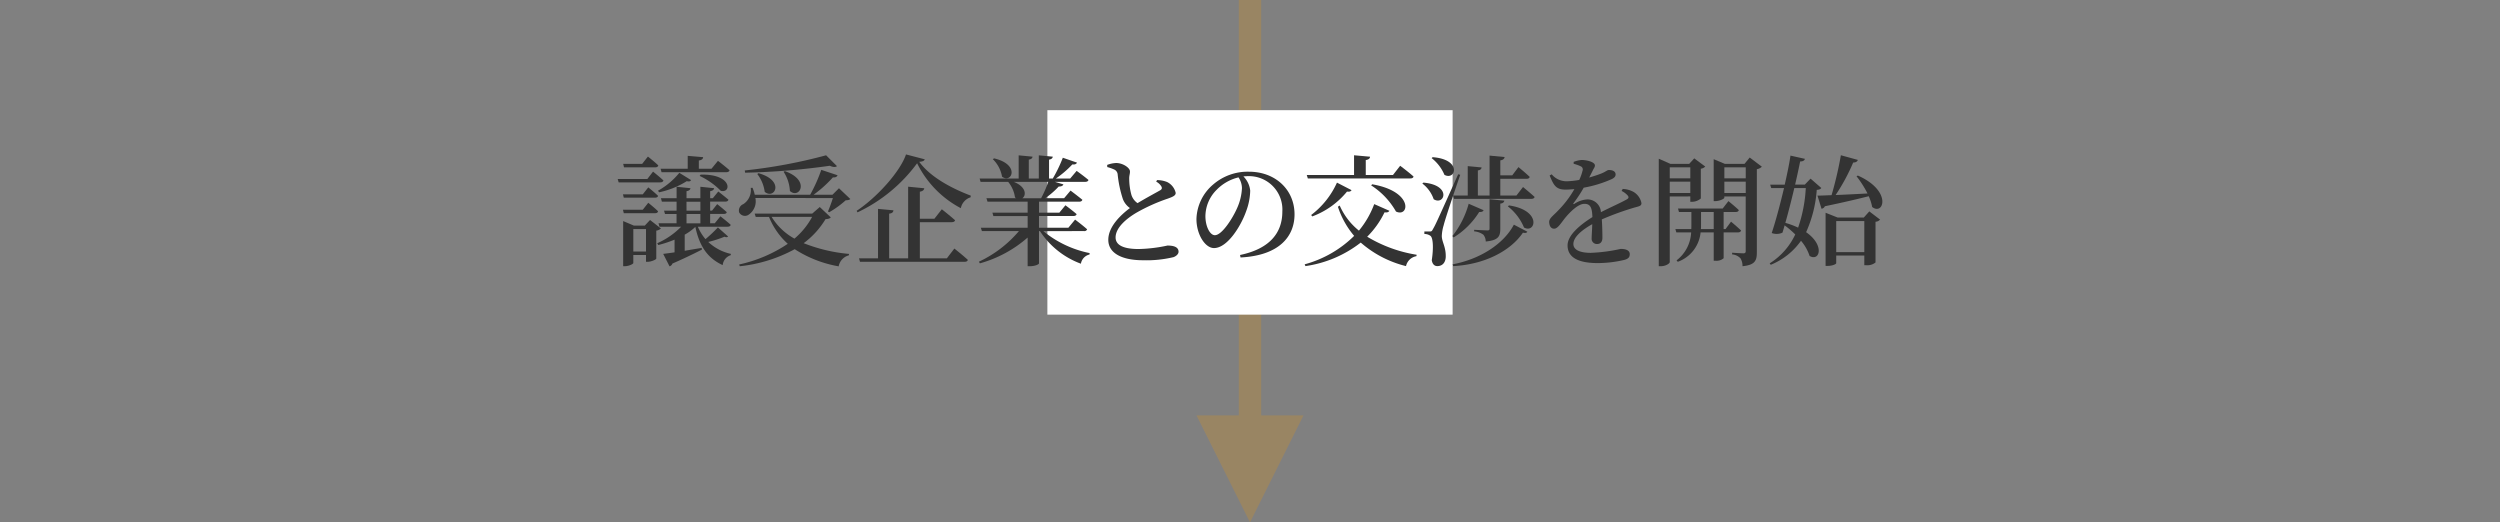
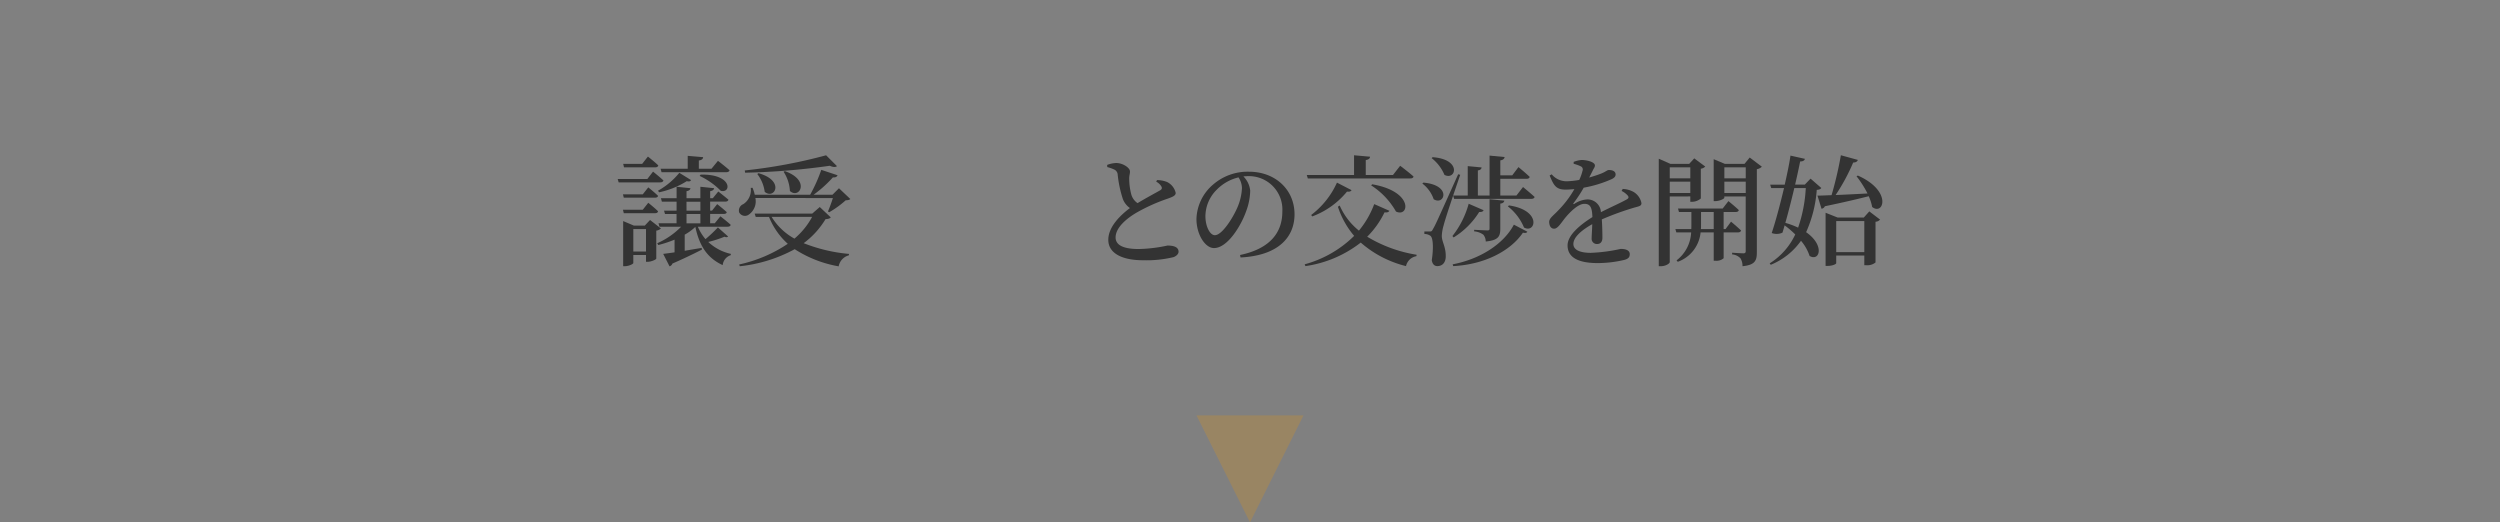
<svg xmlns="http://www.w3.org/2000/svg" width="335" height="69.999" viewBox="0 0 335 69.999">
  <rect x="0" y="0" width="335" height="69.999" fill="#808080" stroke="none" />
  <g data-name="グループ 1887">
-     <path data-name="長方形 6771" fill="#998563" d="M166 0h3v60.589h-3z" />
    <path data-name="多角形 29" d="M167.5 69.999l-7.166-14.333h14.332z" fill="#998563" />
-     <path data-name="長方形 6772" fill="#fff" d="M140.349 14.765h54.302v27.397h-54.302z" />
    <g data-name="グループ 1886" style="isolation:isolate" fill="#333">
      <path data-name="パス 3808" d="M87.508 22.997s.864.688 1.393 1.184c-.048.176-.208.256-.432.256H82.9l-.128-.448h3.968zm-.64 2.112s.832.657 1.313 1.137c-.032.16-.177.24-.4.24h-4.194l-.112-.448h2.657zm-3.281 3.458l-.112-.464h2.657l.736-.929s.832.657 1.313 1.137c-.032.176-.177.256-.4.256zm.031-6.146l-.111-.465h2.545l.768-.976s.88.688 1.392 1.184c-.048.176-.176.257-.4.257zm4.947 8.195a1.082 1.082 0 01-.624.288v3.745c0 .128-.689.433-1.153.433h-.224v-.913h-1.7v1.072c0 .129-.592.432-1.169.432h-.191v-6.05l1.44.609H86.4l.706-.753zm-2 3.089v-3.01h-1.7v3.01zm11-2.017c-.1.112-.257.128-.481.032a14.58 14.58 0 01-2.177.7 6.42 6.42 0 003.026 1.6l-.017.176a1.557 1.557 0 00-1.076 1.33c-2.033-.944-3.1-2.512-3.665-5.122a6.925 6.925 0 01-1.425 1.041v2.161c.72-.128 1.488-.256 2.273-.384l.032.224a66.677 66.677 0 01-3.953 1.872.55.55 0 01-.385.369l-.848-1.665c.352-.048.88-.112 1.521-.208v-1.7a15.649 15.649 0 01-2.178.72l-.144-.24a10.217 10.217 0 003.2-2.208h-2.9l-.128-.465h2.417v-1.248h-1.548l-.128-.448h1.68v-1.2h-1.968l-.128-.464h2.1v-1.535l1.858.192c-.033.193-.16.337-.529.4v.944h1.857v-1.536l1.841.192c-.033.193-.161.337-.529.4v.944h.353l.736-.9s.848.656 1.361 1.1c-.048.176-.208.256-.433.256h-2.021v1.2h.256l.689-.865s.8.624 1.28 1.073c-.031.176-.191.24-.4.24h-1.825v1.248h.624l.753-.928s.848.656 1.376 1.136c-.032.177-.191.257-.416.257h-3.985a6.3 6.3 0 001.024 1.664 18.6 18.6 0 001.664-1.569zm-4.962-7.555c-.1.16-.225.224-.577.144a11.435 11.435 0 01-3.7 1.489l-.16-.208a9.892 9.892 0 002.865-2.4zm-4.082-1.521h3.634v-1.728l2.064.176c-.016.224-.16.384-.576.448v1.1h1.7l.864-1.056s.945.72 1.553 1.264c-.048.177-.208.257-.432.257h-8.683zm3.473 5.619h1.857v-1.2H91.99zm0 .448v1.248h1.857v-1.248zm1.889-5.282c4.258-.1 4.146 2.545 2.705 2.176a9.883 9.883 0 00-2.833-2z" />
      <path data-name="パス 3809" d="M101.221 26.534a2.157 2.157 0 01-.864 2.209.878.878 0 01-1.313-.288.923.923 0 01.561-1.1 2.246 2.246 0 00.992-2.177l.24-.016a4.823 4.823 0 01.3.929h7.427a21.054 21.054 0 001.489-3.33l2.177.721c-.064.192-.256.32-.624.288a16.333 16.333 0 01-2.578 2.321h2.53l.864-.865 1.52 1.441c-.128.128-.3.16-.624.176a12.863 12.863 0 01-2.209 1.6l-.16-.112a19.37 19.37 0 00.657-1.793zm10.1 2.593c-.128.16-.3.208-.7.24a11.227 11.227 0 01-2.929 3.218 21.577 21.577 0 006.083 1.44l-.033.192a1.867 1.867 0 00-1.36 1.473 15.823 15.823 0 01-5.891-2.3 19.736 19.736 0 01-7.363 2.288l-.08-.239a18.814 18.814 0 006.515-2.769 9.71 9.71 0 01-2.513-3.6h-1.78l-.145-.448h7.715l1.009-.881zm.832-6.867c-.175.161-.511.161-.96-.048a94.016 94.016 0 01-11.348.929l-.048-.3a69.538 69.538 0 0010.9-2.033zm-10.516.945c3.6 1.008 2.145 3.6.833 2.5a4.965 4.965 0 00-.992-2.385zm1.761 5.858a8.235 8.235 0 003.057 2.913 10 10 0 002.369-2.913zm1.777-6.13c3.489 1.232 1.921 3.809.672 2.656a5.2 5.2 0 00-.848-2.577z" />
-       <path data-name="パス 3810" d="M123.915 21.348c-.064.208-.272.3-.736.336 1.473 2.033 4.321 3.553 6.9 4.53l-.015.224a1.92 1.92 0 00-1.313 1.457 13.546 13.546 0 01-5.858-6.019 21.008 21.008 0 01-7.988 6.579l-.112-.208c2.657-1.745 5.826-5.219 6.611-7.555zm3.97 11.957s1.136.9 1.808 1.52c-.047.177-.208.257-.448.257h-14.006l-.128-.465h2.545V27.99l2.065.193c-.031.239-.159.4-.576.448v5.986h2.545v-9.6l2.161.208c-.033.224-.176.385-.592.465v3.617h1.952l.993-1.264s1.1.864 1.777 1.472c-.048.176-.208.256-.449.256h-4.273v4.85h3.617z" />
-       <path data-name="パス 3811" d="M139.8 30.968a14.186 14.186 0 006.211 2.945l-.017.192a1.508 1.508 0 00-1.152 1.233 11.171 11.171 0 01-5.49-4.37h-.128v4.337c-.016.1-.48.368-1.248.368h-.273v-3.841a16.372 16.372 0 01-6.4 3.458l-.128-.224a15.76 15.76 0 005.362-4.1h-4.962l-.144-.448h6.274v-1.569h-4.594l-.128-.448h4.722v-1.475h-5.378l-.144-.464h3.986a.932.932 0 01-.16-.112 4.216 4.216 0 00-.913-2.081h-3.7l-.128-.448h5.234v-3.106l1.856.177c-.015.192-.143.336-.5.4v2.529h1.342v-3.106l1.873.177c-.032.192-.143.336-.5.4v2.529h.5a18.484 18.484 0 001.345-2.785l1.9.656c-.08.176-.272.288-.625.24a13.17 13.17 0 01-2.208 1.889h1.92l.865-1.024s.976.7 1.585 1.216c-.048.176-.208.256-.449.256h-4.049l1.136.336c-.064.192-.272.3-.624.288a11.267 11.267 0 01-1.808 1.569h2.528l.864-1.024s.961.72 1.585 1.232c-.048.176-.208.256-.432.256h-5.378v1.473h2.721l.817-.993s.912.673 1.5 1.185c-.048.176-.208.256-.449.256h-4.593v1.569h3.937l.9-1.089s.992.737 1.617 1.3a.391.391 0 01-.416.24zm-6.6-9.748c3.569.832 2.354 3.441 1.073 2.449a4.268 4.268 0 00-1.233-2.337zm2.657 3.153c1.681.673 1.681 1.809 1.137 2.193h2.513a15.032 15.032 0 00.961-2.193z" />
      <path data-name="パス 3812" d="M155.045 24.133a3.663 3.663 0 011.345.256 2.151 2.151 0 011.152 1.457c0 .352-.336.512-1.057.768a24.018 24.018 0 00-4.177 1.873c-1.361.8-2.818 2.017-2.818 3.329 0 .96.912 1.553 3.09 1.553a19.866 19.866 0 003.858-.465c.8 0 1.488.177 1.488.833 0 .288-.288.576-.672.72a15.532 15.532 0 01-4.1.416c-2.785 0-4.642-.928-4.642-2.737s1.745-3.393 2.9-4.257a2.594 2.594 0 01-.944-1.2 15.432 15.432 0 01-.7-3.3.8.8 0 00-.481-.671 5.453 5.453 0 00-.912-.321l-.016-.288a3.763 3.763 0 011.2-.256c.928 0 1.856.656 1.856 1.12.016.305-.112.577-.1.977a8.34 8.34 0 00.3 2.193 2.106 2.106 0 00.817 1.088c1.152-.7 2.577-1.456 3.041-1.728.208-.129.257-.257.176-.465a1.761 1.761 0 00-.72-.688z" />
      <path data-name="パス 3813" d="M166.166 34.169c3.986-.832 5.667-2.977 5.667-5.81a4.476 4.476 0 00-4.61-4.754c-.192 0-.4.016-.609.032a3.141 3.141 0 01.913 1.905 8.162 8.162 0 01-.528 2.721c-.688 1.985-2.514 4.978-4.322 4.978-1.2 0-2.353-1.841-2.353-3.89a6.288 6.288 0 012.257-4.642 7.066 7.066 0 014.786-1.7c3.5 0 6.1 2.386 6.1 5.715 0 2.865-1.937 5.506-7.234 5.778zm-.208-10.4a6.046 6.046 0 00-2.913 1.649 5.059 5.059 0 00-1.52 3.537c0 1.392.608 2.561 1.264 2.561.977 0 2.417-2.337 2.978-3.617a7.345 7.345 0 00.656-2.705 2.686 2.686 0 00-.465-1.429z" />
      <path data-name="パス 3814" d="M186.181 28.247c-.1.16-.256.256-.656.208a11.858 11.858 0 01-2.321 3.265 18.409 18.409 0 006.626 2.417l-.031.192a1.723 1.723 0 00-1.393 1.329 14.451 14.451 0 01-6.066-3.153 15.648 15.648 0 01-7.411 3.153l-.1-.24a15.016 15.016 0 006.627-3.81 11.568 11.568 0 01-2.177-3.906l.241-.159a8.858 8.858 0 002.577 3.361 12.247 12.247 0 002.049-3.554zm-11.076-4.8h6.338v-2.641l2.145.192c-.016.224-.16.384-.576.448v2h3.649l.961-1.233s1.136.849 1.792 1.441c-.031.176-.208.256-.431.256h-13.734zm.592 5.362a11.229 11.229 0 003.457-4.338l1.954 1.009c-.1.16-.241.239-.609.192a10.945 10.945 0 01-4.658 3.329zm8.179-4.114c5.618.977 4.946 4.5 3.186 3.65a10.031 10.031 0 00-3.329-3.505z" />
      <path data-name="パス 3815" d="M190.736 24.469c3.858.336 2.818 3.138 1.377 2.225a4.454 4.454 0 00-1.52-2.1zm13.35.592s.96.785 1.553 1.329c-.048.176-.208.256-.433.256h-10.355l-.128-.448c-.577 1.713-1.137 3.425-1.265 3.97a5.515 5.515 0 00-.257 1.472c.017.8.561 1.441.529 2.785-.033.768-.449 1.233-1.136 1.233-.353 0-.656-.24-.736-.8.255-1.649.175-3.026-.193-3.266a1.4 1.4 0 00-.8-.24v-.336h.705c.224 0 .289 0 .448-.321.352-.607.352-.607 3.378-7.346l.272.08c-.257.752-.608 1.761-.944 2.769h1.952V22.26l1.856.176c-.015.208-.159.353-.5.4v3.361h1.57v-5.346l2.016.192c-.032.224-.176.384-.576.448v2h1.6l.832-1.1s.944.768 1.505 1.313c-.048.176-.193.256-.416.256h-3.522v2.241h2.161zm-12.117-4c4 .3 3.09 3.185 1.585 2.369a5.582 5.582 0 00-1.713-2.241zm2.657 10.564a12.086 12.086 0 002.177-4.322l2 .865c-.08.16-.208.255-.592.24a10.538 10.538 0 01-3.426 3.409zm.032 3.794c3.665-.689 6.835-2.722 8.2-5.314l1.808.944c-.08.16-.272.208-.592.128-1.7 2.5-5.218 4.273-9.347 4.482zm2.881-4.626s1.473.08 1.761.08c.24 0 .3-.048.3-.256v-3.922l1.984.192c-.048.224-.192.352-.544.4v3.362c0 1.008-.24 1.552-1.953 1.712a1.441 1.441 0 00-.32-.912 2.43 2.43 0 00-1.233-.448zm4.661-3.267c4.451.657 3.57 3.826 2.017 2.961a7.039 7.039 0 00-2.161-2.833z" />
      <path data-name="パス 3816" d="M217.443 25.318a3.26 3.26 0 011.425.384 2.244 2.244 0 011.088 1.52c0 .4-.336.416-1.055.624a38.3 38.3 0 00-4.258 1.553c.063.913.08 1.921.08 2.481 0 .48-.24.816-.689.816a.7.7 0 01-.753-.768c0-.416.065-1.12.08-1.889-1.423.8-2.528 1.745-2.528 2.657 0 .737.784 1.185 2.337 1.185a22.1 22.1 0 004-.528c.689 0 1.217.192 1.217.7 0 .368-.144.608-.7.768a15.6 15.6 0 01-3.6.432c-3.057 0-4.033-1.04-4.033-2.369 0-1.344 1.6-2.705 3.329-3.793-.048-1.28-.272-1.777-1.072-1.777-.833 0-1.858 1.041-2.465 1.745-.577.672-1.057 1.568-1.569 1.585-.449.016-.672-.369-.689-.9 0-.512.561-.848 1.217-1.552a13.672 13.672 0 002.161-2.85c-.4.032-.8.065-1.2.065-1.3 0-1.585-.625-2.113-1.889l.272-.16a2.6 2.6 0 002.16.928 11.3 11.3 0 001.537-.176 6.315 6.315 0 00.432-1.216.456.456 0 00-.239-.609 4.855 4.855 0 00-.945-.336v-.256a3.707 3.707 0 011.073-.256c.591 0 1.776.24 1.776.736 0 .224-.128.336-.288.673-.128.256-.3.592-.481.944.673-.192 1.282-.4 1.681-.561.593-.255.736-.447.961-.447.48 0 .9.159.9.608 0 .224-.145.432-.513.608a16.069 16.069 0 01-3.762 1.152 17.084 17.084 0 01-1.36 2.065c-.064.1-.016.176.112.1a3.4 3.4 0 011.744-.592 1.8 1.8 0 011.81 1.713c1.2-.624 2.64-1.249 3.457-1.713.272-.144.32-.32.1-.56a2.581 2.581 0 00-.785-.577z" />
      <path data-name="パス 3817" d="M223.748 26.326v8.787c0 .192-.528.56-1.216.56h-.256V21.268l1.552.688h2.53l.671-.736 1.473 1.1a1.015 1.015 0 01-.592.288v3.986a1.841 1.841 0 01-1.184.448h-.226v-.72zm0-3.905v1.472h2.752v-1.467zm2.754 3.441v-1.521h-2.754v1.521zm4.465 5.282v3.457a1.416 1.416 0 01-1.088.336h-.24v-3.793h-1.761a4.653 4.653 0 01-3.058 3.938l-.159-.193a5 5 0 001.952-3.745h-1.984l-.128-.449h2.129c.016-.175.016-.368.016-.544v-1.744h-1.665l-.128-.464h5.986l.769-.993s.864.688 1.392 1.2c-.032.176-.192.256-.416.256h-1.617v2.288h.257l.736-.992s.832.689 1.345 1.185c-.049.176-.209.256-.433.256zm-1.328-.449v-2.288h-1.7v1.744c0 .176 0 .353-.017.544zm6.45-8.355a1.311 1.311 0 01-.672.336v11.125c0 1.088-.208 1.7-1.921 1.872a1.952 1.952 0 00-.271-1.056 1.742 1.742 0 00-1.121-.528v-.224s1.249.08 1.5.08.32-.1.32-.3v-7.319h-2.865v.176c0 .128-.624.448-1.217.448h-.208v-5.618l1.488.624h2.642l.7-.848zm-5.025.081v1.472h2.865v-1.467zm2.865 3.441v-1.521h-2.865v1.521z" />
      <path data-name="パス 3818" d="M244.053 25.19c-.112.159-.256.224-.609.255a16.663 16.663 0 01-1.424 5.667c2.545 1.776 1.808 3.97.465 3.185a6.012 6.012 0 00-1.153-2.033 9.219 9.219 0 01-4.05 3.218l-.144-.192a9.11 9.11 0 003.426-3.874 12.589 12.589 0 00-1.425-1.217c-.1.352-.193.673-.288.977a1.859 1.859 0 01-1.441.048c.481-1.409 1.12-3.794 1.649-6.019h-1.713l-.144-.464h1.952c.353-1.536.641-2.961.769-3.889l1.937.432c-.064.208-.224.352-.64.352-.145.736-.385 1.857-.673 3.1h1.3l.768-.8zm-3.617.015c-.368 1.553-.8 3.25-1.2 4.658a10.914 10.914 0 011.712.641 19.076 19.076 0 001.025-5.3zm8.514-1.68c4.659 2.064 3.442 5.41 1.921 4.209a6.014 6.014 0 00-.464-1.44c-1.44.368-3.345.816-5.874 1.344a.587.587 0 01-.448.337l-.545-1.761c.448 0 1.089-.032 1.89-.064a49.393 49.393 0 001.248-5.346l2.272.624c-.063.208-.256.352-.624.352a26.314 26.314 0 01-2.352 4.354c1.232-.048 2.72-.128 4.273-.208a13.875 13.875 0 00-1.472-2.305zm1.537 4.8l1.441 1.1a.838.838 0 01-.609.288v5.458a1.742 1.742 0 01-1.248.369h-.255v-1.3h-3.762v1.025c0 .111-.448.368-1.185.368h-.24V28.51l1.616.64h3.506zm-.671 5.458v-4.157h-3.762v4.162z" />
    </g>
    <path data-name="長方形 6773" fill="none" d="M0 0h335v69.999H0z" />
  </g>
</svg>